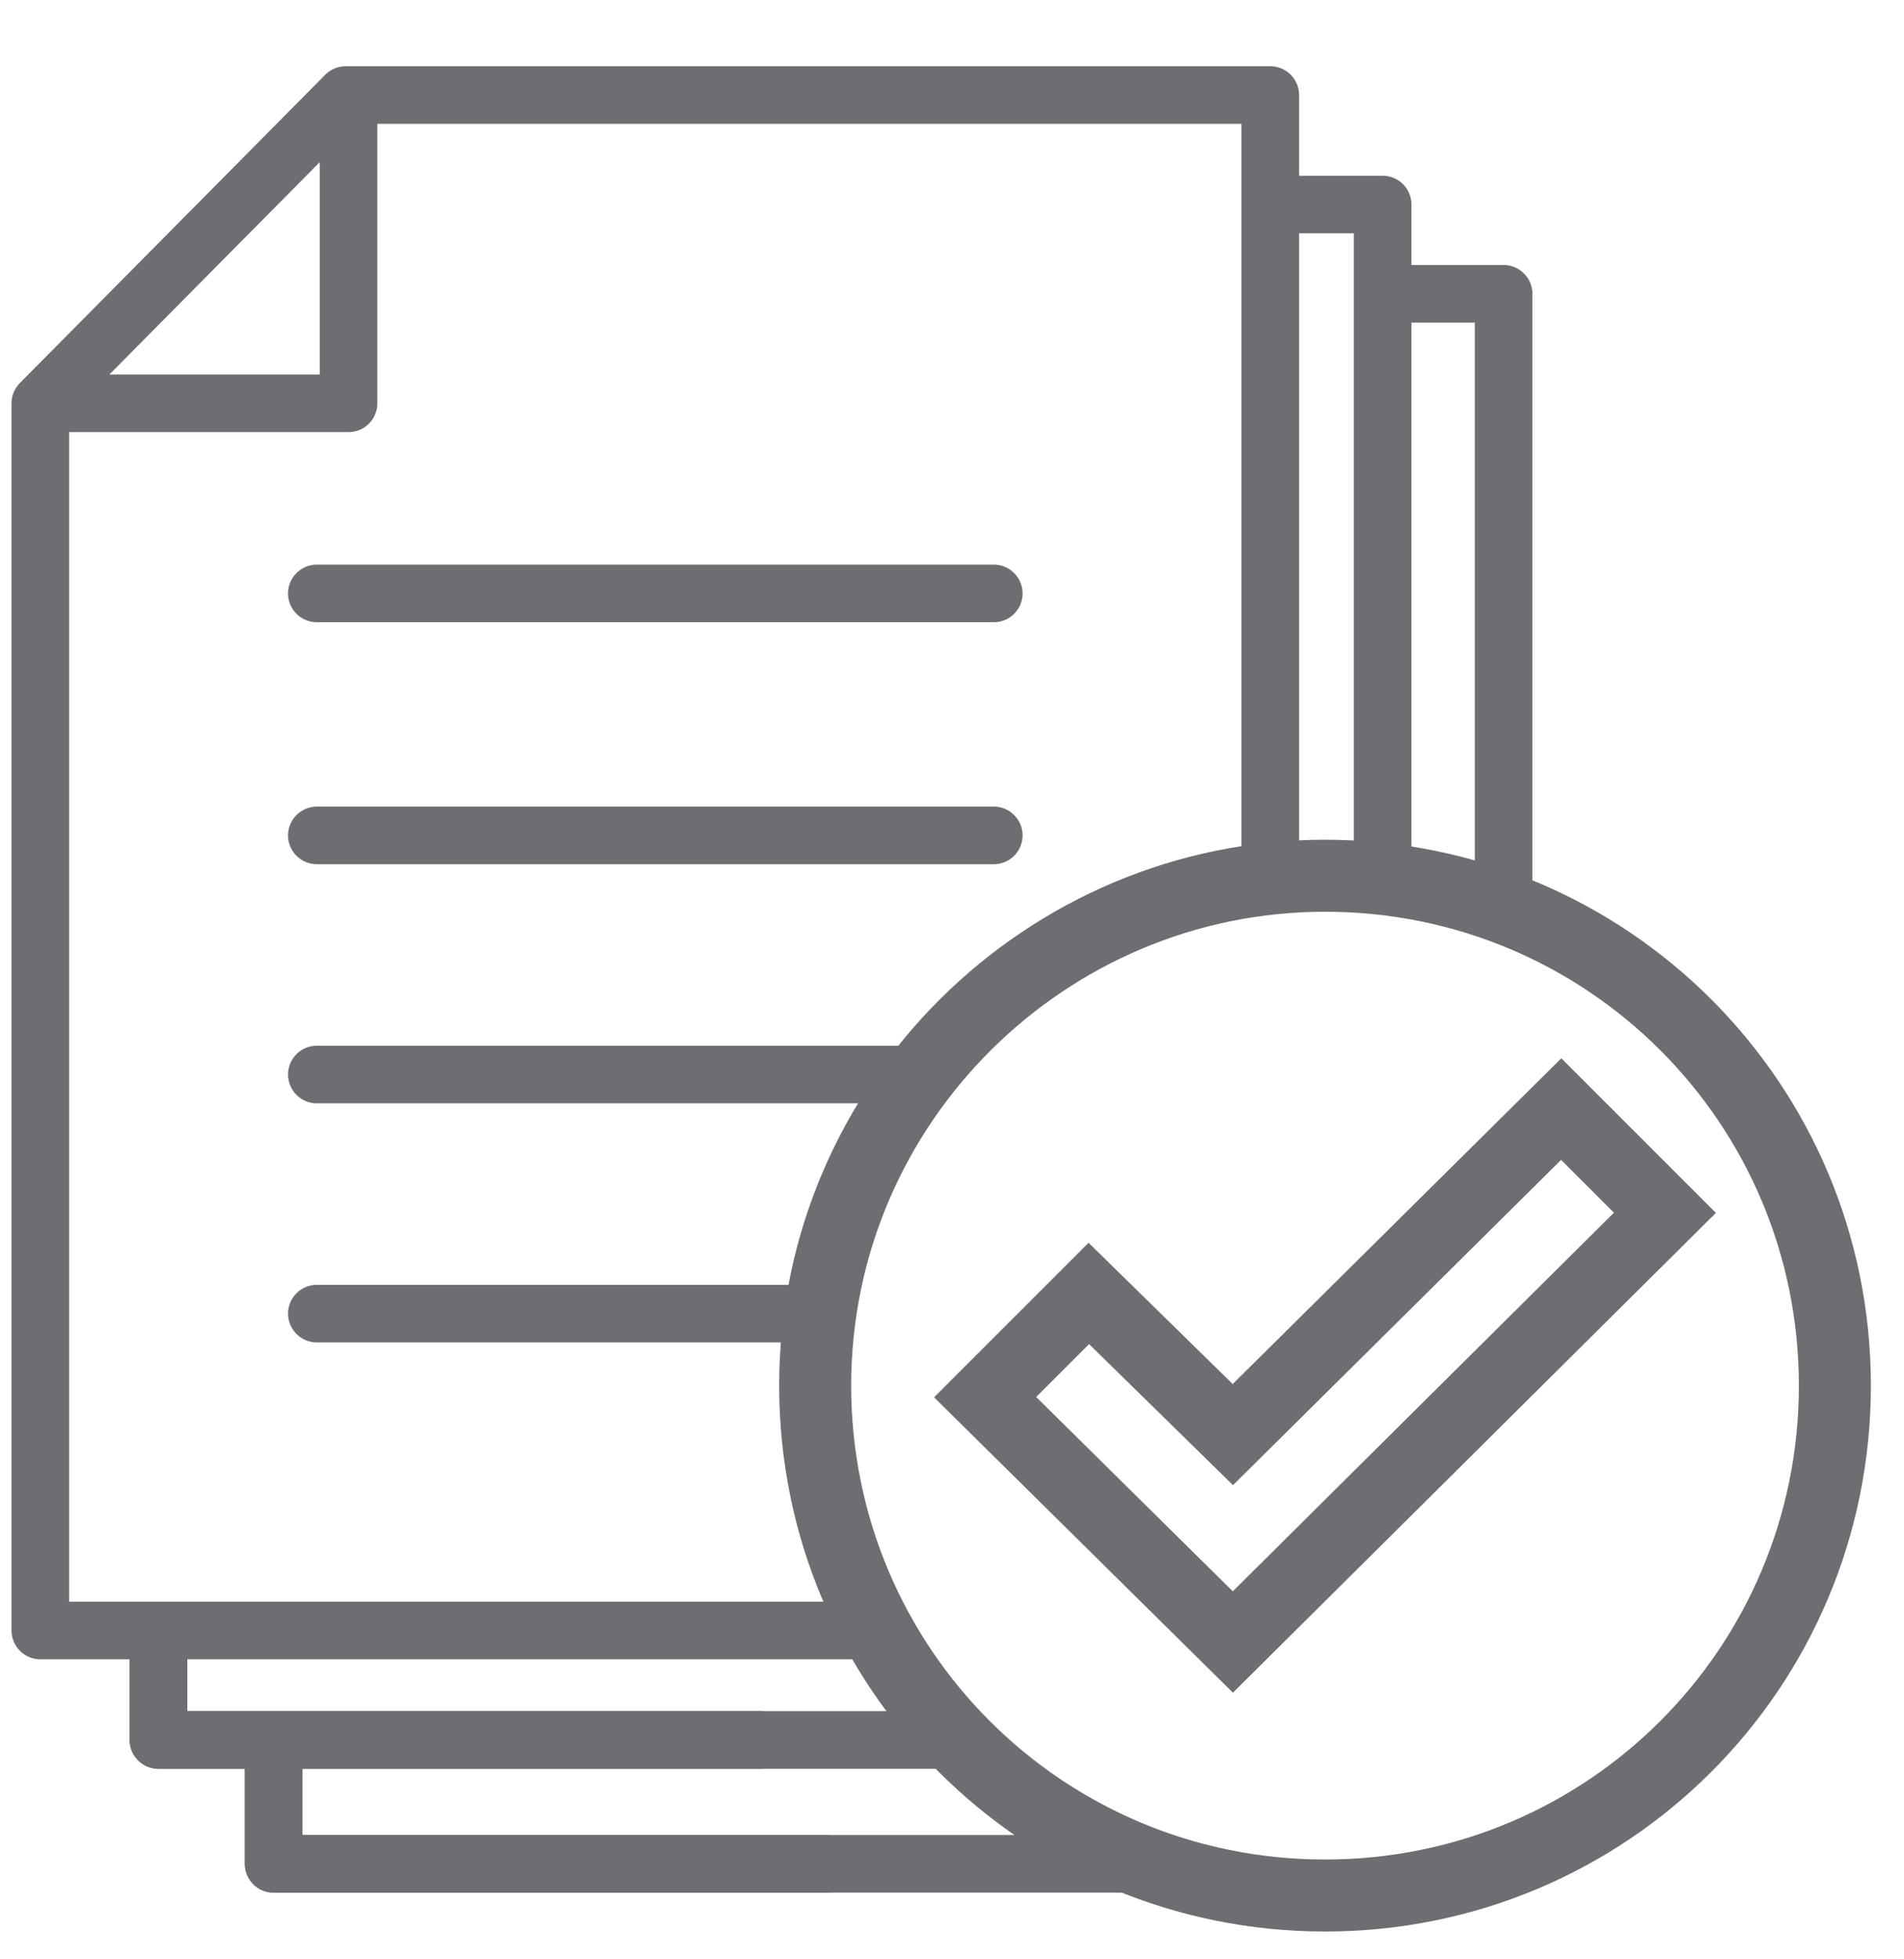
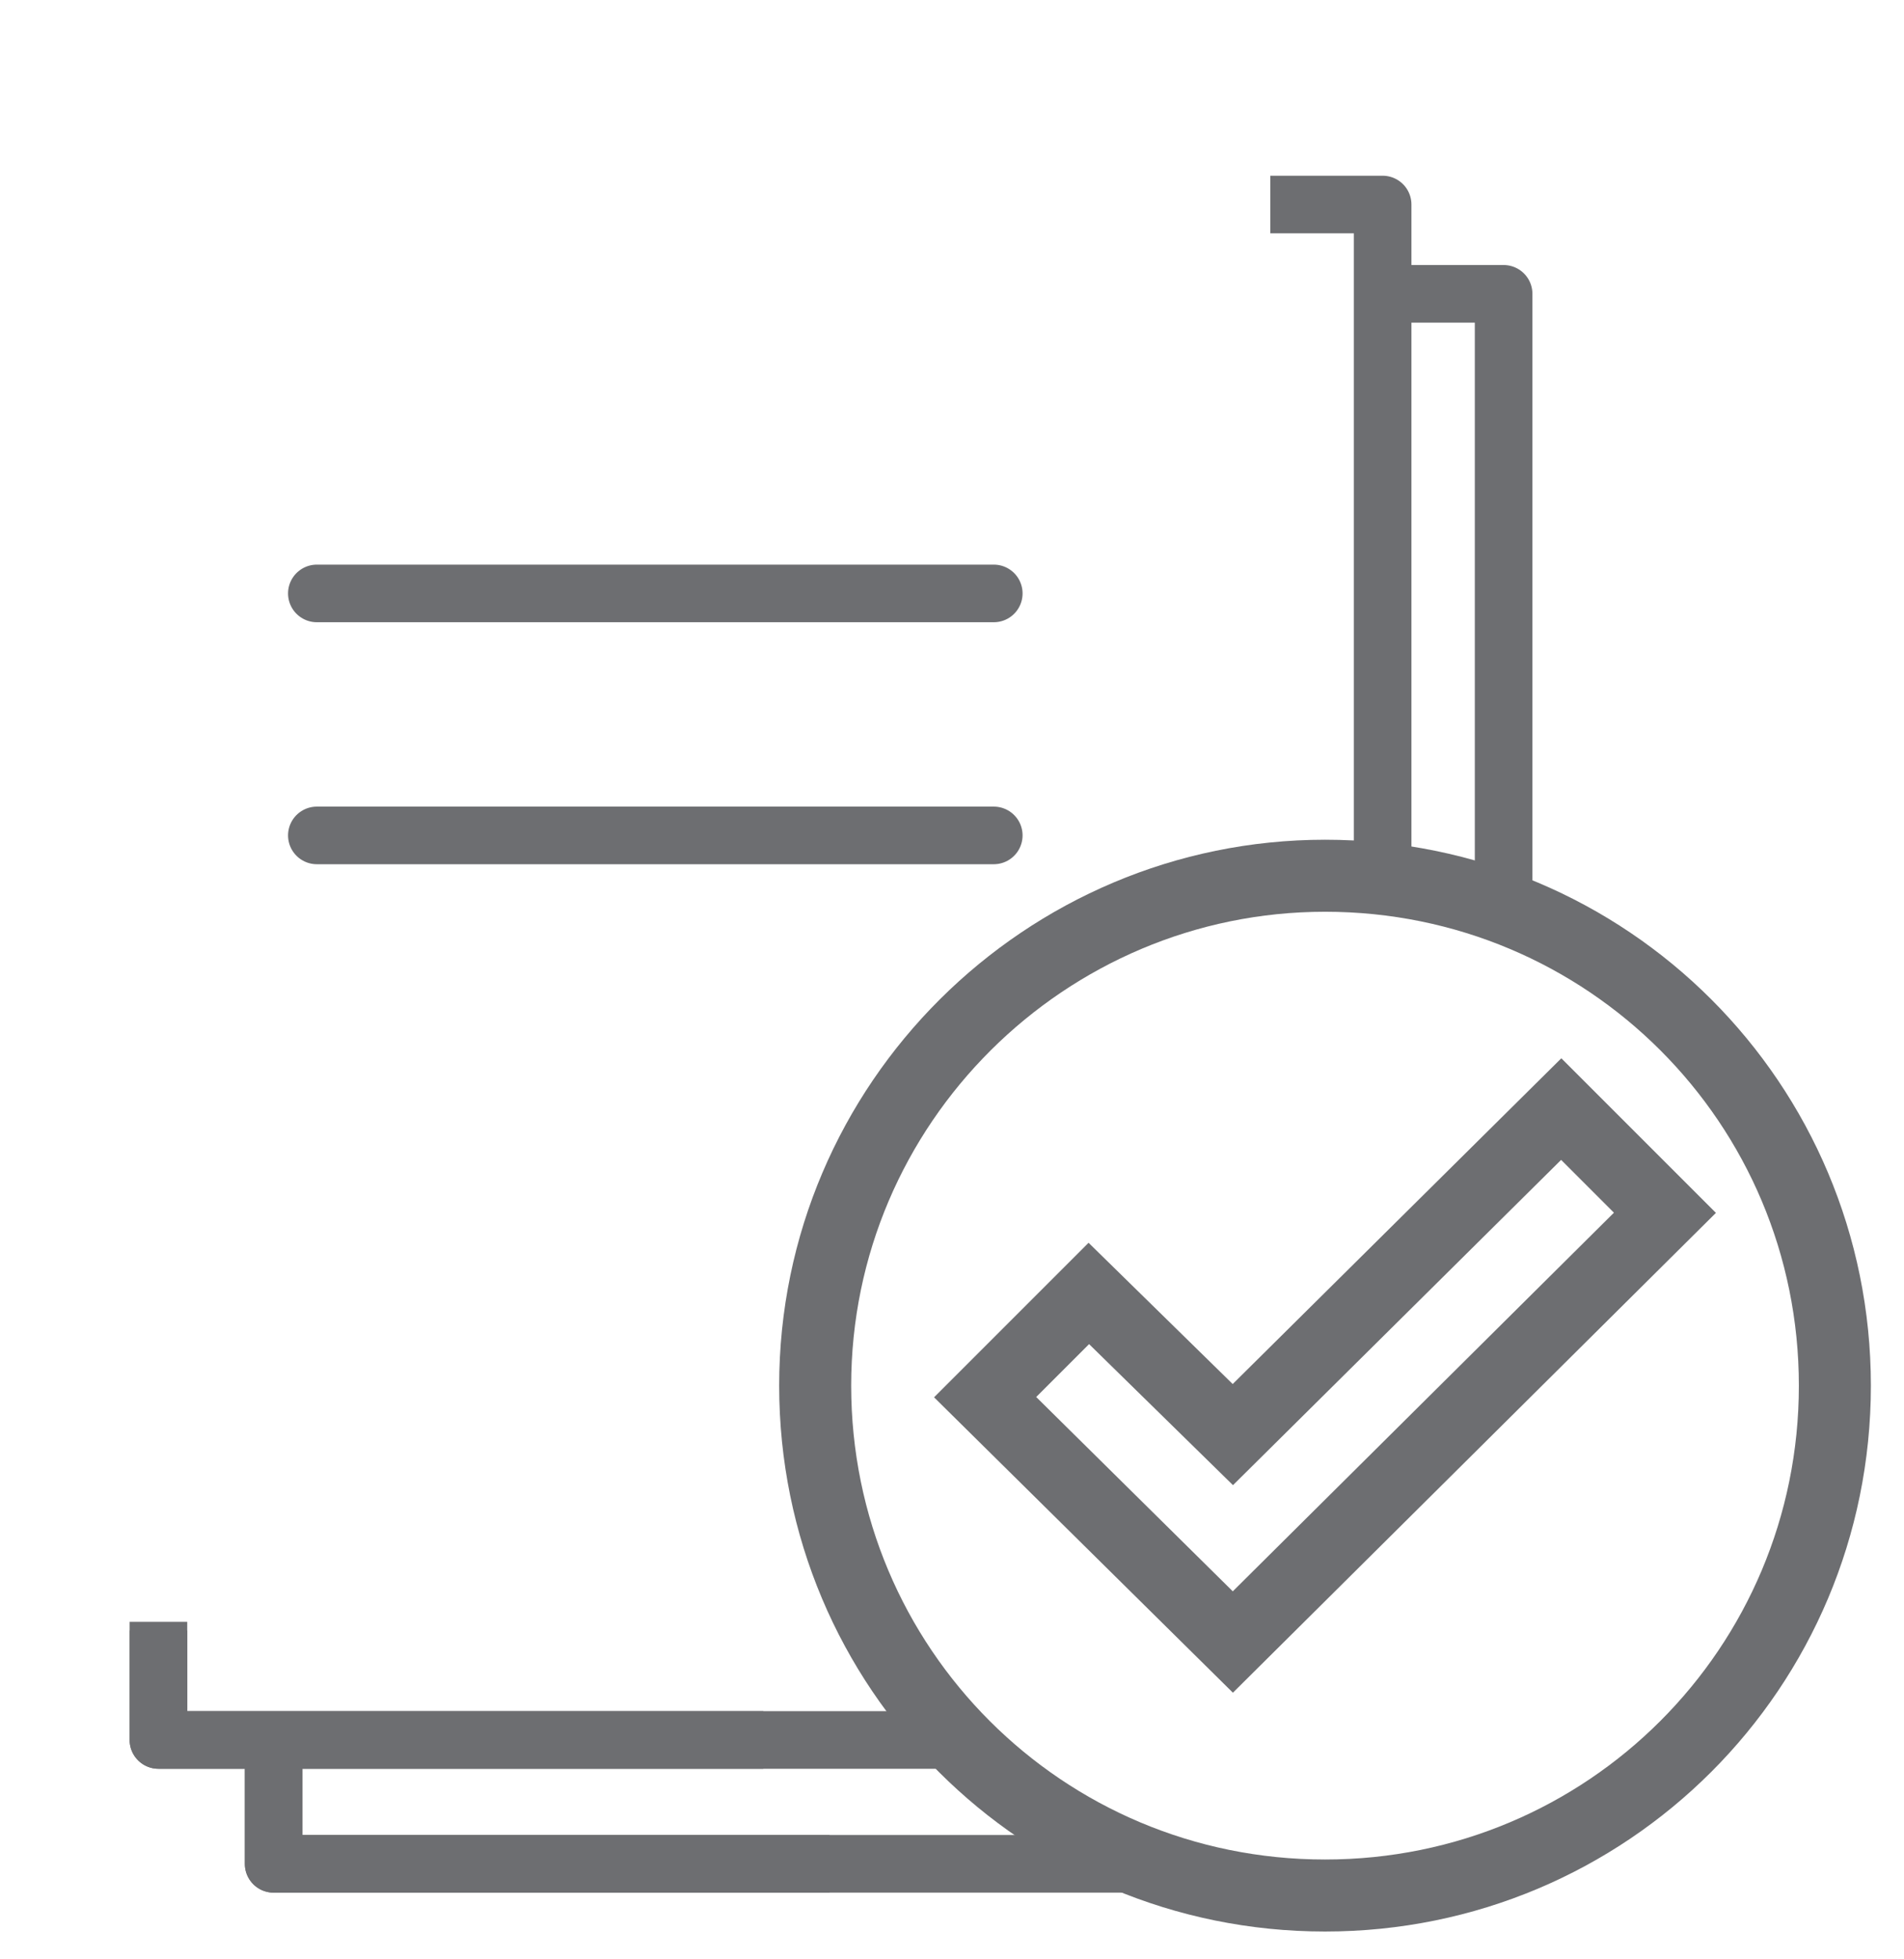
<svg xmlns="http://www.w3.org/2000/svg" id="Layer_1" x="0px" y="0px" viewBox="0 0 66.1 68" style="enable-background:new 0 0 66.1 68;" xml:space="preserve">
  <style type="text/css">	.st0{fill:none;stroke:#6D6E71;stroke-width:2;stroke-linejoin:round;stroke-miterlimit:10;}	.st1{fill:none;stroke:#6D6E71;stroke-width:2;stroke-linecap:round;stroke-linejoin:round;stroke-miterlimit:10;}	.st2{fill:none;stroke:#6D6E71;stroke-width:2.5;stroke-linecap:round;stroke-linejoin:round;stroke-miterlimit:10;}	.st3{fill:none;stroke:#6D6E71;stroke-width:2.5;stroke-miterlimit:10;}</style>
  <polyline class="st0" points="26.5,60.4 5.5,60.4 5.5,56.3 " />
  <polyline class="st0" points="44.1,7.1 48,7.1 48,30.5 " />
  <polyline class="st0" points="28.8,64.7 9.5,64.7 9.5,61.4 " />
  <line class="st1" x1="34.5" y1="20.6" x2="11" y2="20.6" />
  <line class="st1" x1="34.5" y1="29" x2="11" y2="29" />
-   <line class="st1" x1="32.1" y1="37.3" x2="11" y2="37.3" />
-   <line class="st1" x1="28.5" y1="45.6" x2="11" y2="45.6" />
-   <polyline class="st0" points="12.1,3.3 12.1,14 1.4,14 " />
-   <path class="st0" d="M28.3,48.1c0-9.1,7-16.6,15.8-17.6V3.3H12L1.4,14v42.6h29.1C29.1,54.1,28.3,51.2,28.3,48.1z" />
  <path class="st2" d="M46,30.4c-9.7,0-17.7,7.9-17.7,17.7S36.2,65.8,46,65.8s17.7-7.9,17.7-17.7S55.8,30.4,46,30.4z" />
  <polygon class="st3" points="37.8,44.9 42.8,49.8 54.2,38.5 57.8,42.1 42.8,57 34.2,48.5 " />
  <polyline class="st0" points="48,10.2 52.2,10.2 52.2,31.5 " />
  <polyline class="st0" points="5.5,56.6 5.5,60.4 33.3,60.4 " />
  <polyline class="st0" points="9.5,60.4 9.5,64.7 39.9,64.7 " />
</svg>